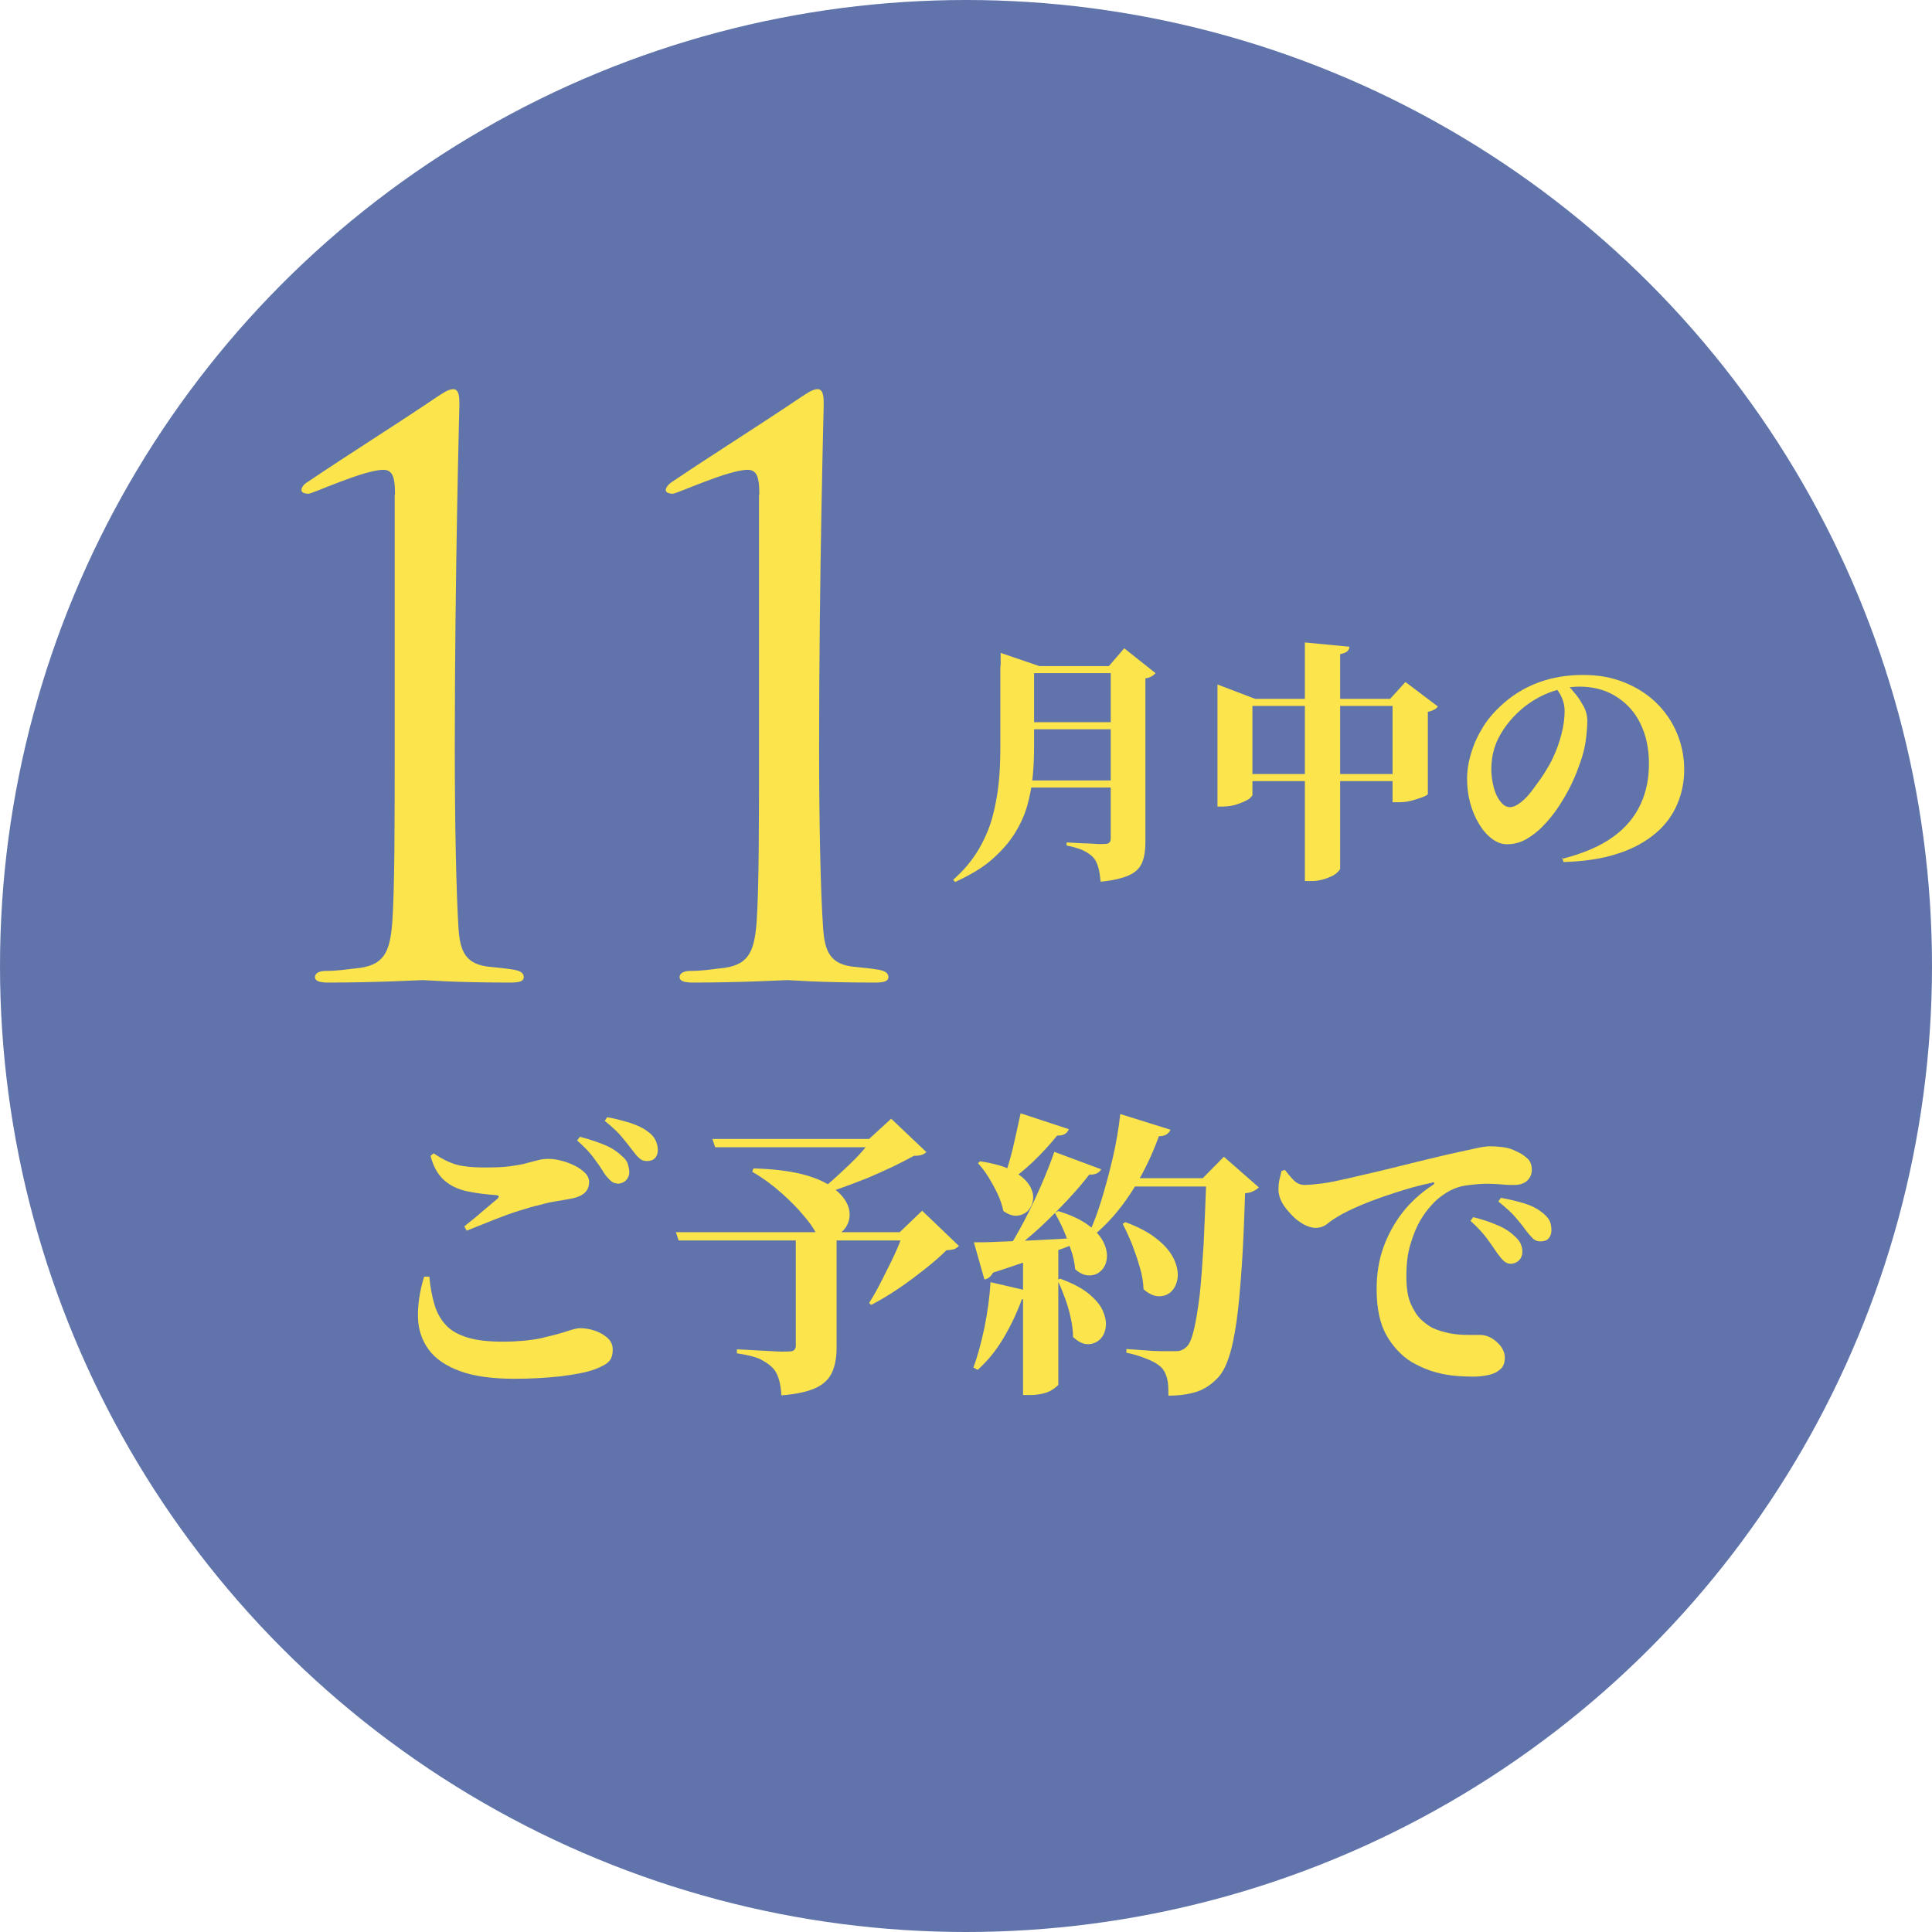
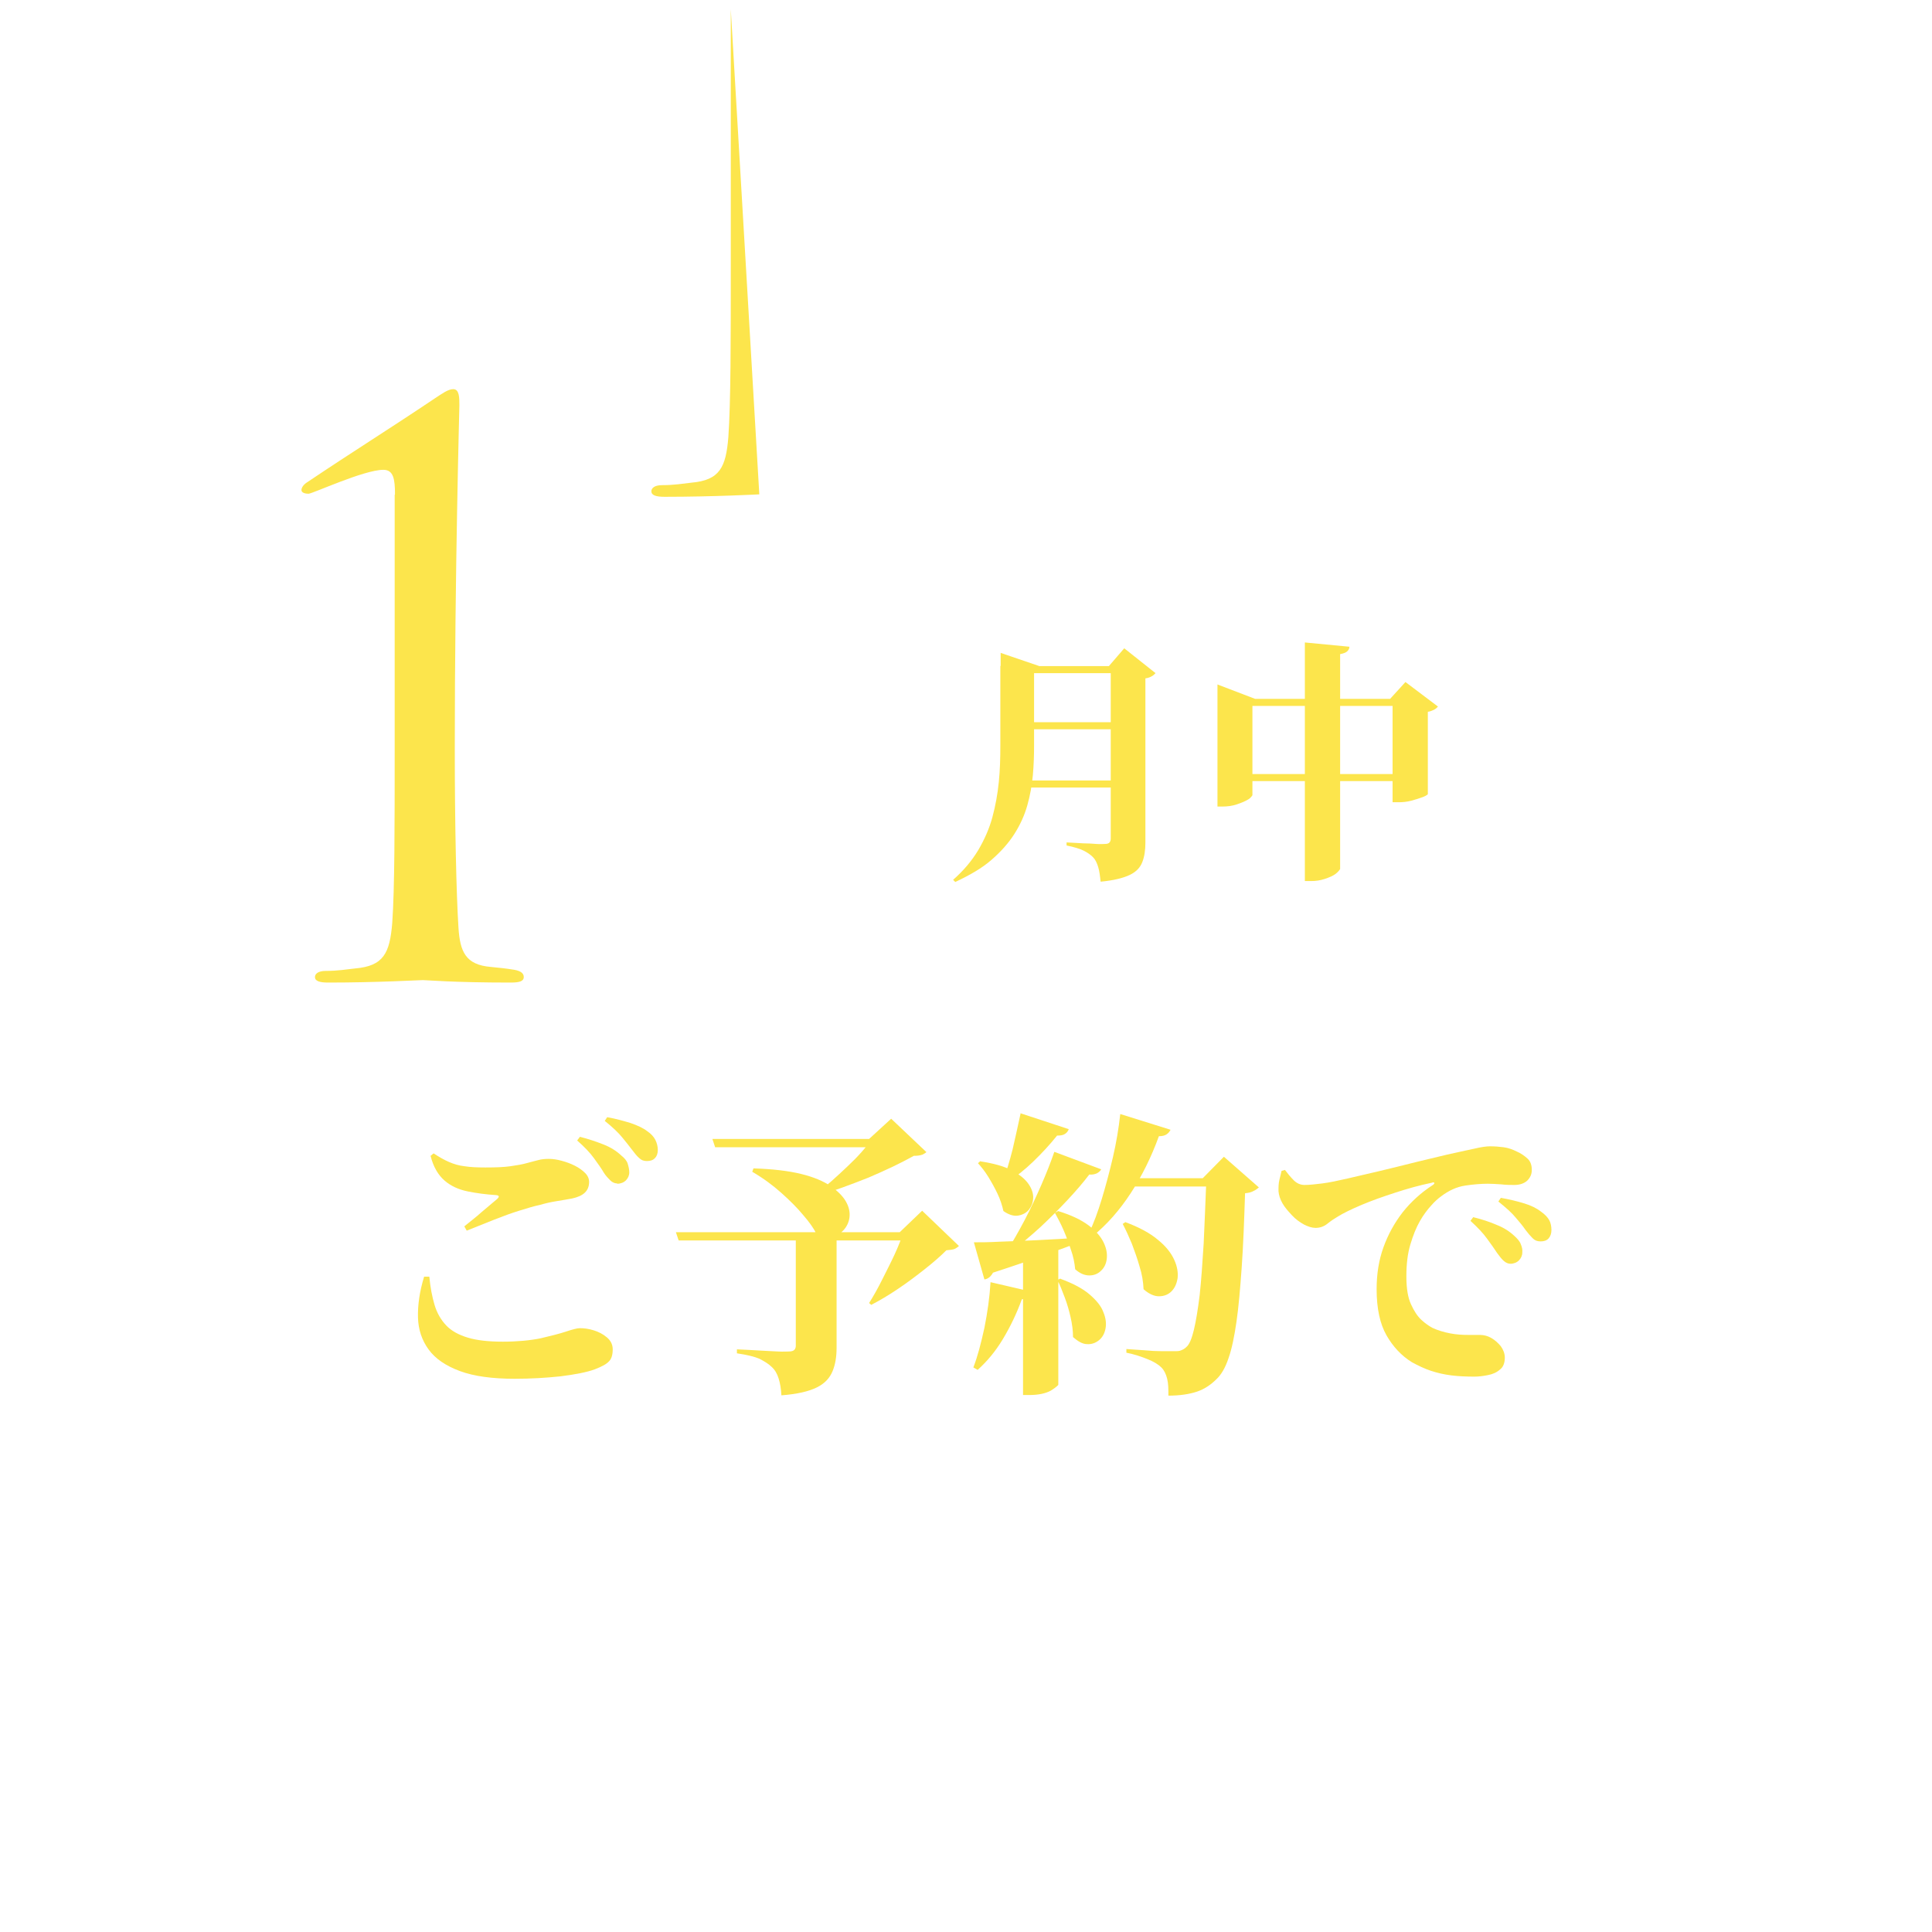
<svg xmlns="http://www.w3.org/2000/svg" id="a" width="63" height="63" viewBox="0 0 63 63">
  <defs>
    <style>.b{fill:#6074ab;}.c{fill:#fce54c;}</style>
  </defs>
-   <circle class="b" cx="31.5" cy="31.5" r="31.5" />
  <path class="c" d="M16.79,44.96c-.73,0-1.33-.08-1.79-.25-.46-.17-.8-.4-1.02-.7-.22-.3-.34-.65-.35-1.05-.01-.4.05-.84.2-1.33h.17c.03.34.09.65.17.92.08.27.21.49.38.67s.41.31.71.4c.3.09.68.13,1.14.13s.89-.04,1.23-.11c.34-.08.62-.15.83-.22.21-.07.36-.11.45-.11.14,0,.29.02.45.07s.3.12.43.23c.12.1.19.23.19.39,0,.18-.04.31-.12.39-.08.09-.23.17-.46.26-.27.1-.65.17-1.12.23-.47.05-.97.08-1.51.08ZM15.14,39.99c.17-.14.37-.29.57-.47.2-.17.38-.32.51-.43.07-.07.06-.11-.05-.12-.32-.02-.62-.06-.92-.12-.29-.06-.54-.17-.75-.35-.21-.18-.37-.45-.46-.81l.1-.08c.18.12.34.21.5.28s.33.12.51.14c.19.03.41.04.68.04.33,0,.6-.01.81-.04.21-.03.39-.06.53-.1.14-.04.27-.07.38-.1s.22-.04.35-.04.26.02.41.06c.15.04.29.09.43.16.14.07.25.15.34.24.09.09.13.19.13.29,0,.29-.18.46-.55.54-.16.03-.33.06-.52.09s-.36.07-.53.12c-.2.04-.42.11-.68.19-.26.08-.53.18-.81.29s-.58.23-.9.36l-.08-.14ZM20.12,38.59c-.08,0-.16-.04-.22-.1s-.14-.14-.21-.25c-.08-.14-.19-.29-.32-.47-.13-.18-.31-.37-.55-.58l.09-.12c.28.07.54.16.77.25.23.09.42.21.58.36.1.08.18.17.21.27s.05.19.05.28c0,.1-.04.19-.11.26-.07.07-.17.11-.28.11ZM21.09,37.86c-.1,0-.18-.03-.25-.1-.07-.06-.15-.16-.24-.28-.08-.11-.19-.24-.31-.39-.12-.15-.31-.33-.57-.54l.08-.12c.28.05.53.12.76.19.23.08.41.16.55.27.12.08.21.18.26.28.05.1.08.21.08.33,0,.11-.03.2-.09.26-.06.07-.15.1-.26.1Z" />
  <path class="c" d="M22.04,40.18h8.23v.27h-8.14l-.09-.27ZM23.23,37.14h5.94v.27h-5.85l-.09-.27ZM25.95,40.18h1.33v3.77c0,.29-.04.54-.13.76s-.25.4-.51.53c-.26.13-.64.22-1.16.26-.01-.21-.04-.39-.09-.55-.05-.16-.12-.28-.23-.38-.1-.1-.24-.18-.39-.26-.16-.07-.4-.13-.74-.18v-.13c.29.01.54.03.75.04s.4.02.58.03.31,0,.37,0c.08,0,.14-.02.17-.05s.05-.08.05-.13v-3.73ZM24.58,38.1c.62.02,1.13.08,1.54.18.41.1.74.24.97.4s.4.33.5.51.13.35.11.51-.09.3-.19.41c-.1.11-.24.18-.39.2s-.33-.01-.51-.1c-.08-.16-.22-.36-.42-.59-.19-.23-.43-.47-.71-.72s-.59-.48-.95-.69l.04-.11ZM28.46,37.14h-.12l.72-.66,1.15,1.09s-.1.08-.16.09c-.06.02-.14.03-.25.03-.2.11-.43.23-.68.35-.25.12-.52.24-.8.36-.28.11-.56.22-.84.32s-.54.18-.78.25l-.07-.06c.16-.12.32-.25.49-.4s.34-.31.51-.47c.17-.16.33-.32.47-.48.14-.16.26-.3.36-.42ZM29.46,40.18h-.12l.73-.7,1.2,1.15s-.09.08-.15.1c-.06.02-.15.03-.26.04-.19.19-.43.4-.71.62-.28.22-.57.44-.87.64-.31.21-.6.38-.87.52l-.07-.06c.14-.22.28-.47.42-.75.14-.28.28-.55.41-.83.13-.28.22-.52.29-.73Z" />
  <path class="c" d="M32.3,41.81l1.38.32c-.01.07-.05.12-.11.16s-.14.06-.25.08c-.17.47-.38.9-.62,1.3s-.52.73-.82,1l-.14-.08c.14-.36.25-.79.36-1.29.1-.5.17-.99.2-1.49ZM31.76,40.51c.2,0,.48,0,.84-.02.36-.01.77-.03,1.22-.05s.92-.05,1.4-.08v.14c-.31.12-.7.26-1.17.43-.47.17-1.02.36-1.67.57-.07.13-.17.21-.28.22l-.34-1.2ZM31.97,37.87c.44.07.78.16,1.03.3.25.13.43.28.54.44.11.16.16.32.15.47s-.06.27-.15.38c-.09.1-.21.16-.35.18s-.3-.03-.47-.15c-.04-.18-.1-.37-.19-.56-.09-.19-.19-.37-.3-.55s-.23-.33-.34-.45l.08-.07ZM33.27,36.3l1.58.52c-.02.06-.06.12-.13.16-.06.04-.15.05-.25.05-.24.3-.5.58-.78.85-.28.27-.56.49-.84.67l-.13-.08c.1-.27.2-.6.3-.99.09-.4.18-.79.26-1.17ZM34.38,37.56l1.53.57c-.03.05-.07.09-.14.13-.07.03-.15.05-.25.04-.19.25-.42.52-.7.82-.28.3-.58.6-.9.9-.32.29-.65.57-.97.81h-.14c.2-.31.4-.66.6-1.04s.38-.77.55-1.16c.17-.39.31-.75.42-1.07ZM33.36,40.75l1.15-.09v4.5s-.08.09-.25.19c-.17.09-.4.14-.7.14h-.2v-4.74ZM34.5,39.49c.43.13.76.29,1,.47.24.18.4.37.49.56.09.19.12.36.1.53-.02.16-.08.29-.19.39-.1.1-.23.15-.38.15s-.3-.06-.46-.2c-.02-.21-.06-.42-.14-.64-.07-.22-.15-.43-.24-.64-.09-.21-.19-.39-.28-.56l.09-.05ZM34.58,41.7c.41.15.73.32.95.51.22.19.38.38.45.58.08.19.1.37.07.53-.03.16-.1.29-.21.38-.11.09-.24.14-.39.13-.15,0-.3-.09-.46-.23,0-.21-.03-.43-.08-.65s-.11-.43-.19-.64c-.08-.21-.15-.4-.24-.57l.1-.05ZM36.54,36.33l1.63.51c-.03.06-.07.11-.13.15-.06.04-.14.06-.25.06-.25.69-.56,1.31-.92,1.86-.36.55-.77,1.02-1.24,1.4l-.13-.08c.16-.33.3-.71.43-1.14.13-.43.25-.88.36-1.35s.19-.95.24-1.41ZM36.69,39.85c.46.17.81.36,1.07.58.26.21.43.43.53.65.1.22.13.42.11.6-.03.18-.09.32-.2.43s-.25.16-.41.16c-.16,0-.33-.08-.5-.23-.01-.24-.05-.49-.13-.74-.07-.25-.16-.5-.25-.74-.1-.24-.2-.46-.3-.65l.09-.06ZM39.34,38.42h-.12l.69-.7,1.14,1s-.1.09-.18.12c-.07.04-.16.06-.27.07-.03.92-.06,1.72-.11,2.42-.05.7-.1,1.29-.17,1.77-.07.48-.15.88-.26,1.19-.1.3-.23.53-.39.68-.19.19-.4.33-.64.41-.24.08-.55.13-.93.13,0-.21,0-.39-.04-.55-.04-.16-.1-.28-.19-.37-.1-.1-.25-.19-.45-.27-.2-.08-.43-.16-.69-.21v-.12c.18.01.38.03.58.04.2.02.4.03.58.03.18,0,.31,0,.4,0,.1,0,.17,0,.23-.03.05-.02.11-.05.16-.1.1-.08.18-.27.25-.56.07-.29.13-.66.19-1.14.05-.47.09-1.03.13-1.68.03-.65.06-1.37.09-2.16ZM36.97,38.42h3.01v.27h-3.16l.15-.27Z" />
  <path class="c" d="M48.09,44.89c-.27,0-.52-.01-.76-.04-.24-.03-.46-.08-.67-.15s-.42-.17-.62-.28c-.34-.21-.62-.51-.83-.88-.21-.37-.32-.87-.32-1.5,0-.49.07-.94.22-1.36.15-.42.36-.8.63-1.15.27-.34.6-.64.97-.88.05-.03.07-.06.06-.08s-.04-.02-.09,0c-.39.08-.78.19-1.18.32-.4.13-.77.26-1.1.4-.33.14-.6.27-.79.39-.1.06-.21.13-.32.22-.11.09-.24.14-.39.14-.12,0-.24-.04-.38-.11-.14-.08-.27-.17-.39-.3s-.23-.25-.31-.39-.12-.27-.13-.4c0-.13,0-.25.03-.37.03-.11.05-.21.07-.29l.11-.03c.09.12.19.24.29.34.1.1.22.15.35.15.15,0,.34-.02.58-.05s.51-.09.82-.16.65-.15,1.03-.24c.38-.09.78-.19,1.22-.3.34-.08.67-.16,1-.24.33-.07.62-.14.87-.19.25-.06.42-.08.52-.08.16,0,.3.01.45.03s.29.07.43.14c.14.06.25.14.35.23s.14.22.14.37c0,.14-.05.25-.15.35-.1.09-.24.14-.42.14-.13,0-.27,0-.43-.02-.16-.01-.3-.02-.43-.02-.22,0-.47.02-.74.06-.27.04-.54.16-.8.36-.08.06-.19.15-.31.29-.12.13-.25.3-.37.51-.12.21-.22.46-.31.76s-.13.64-.13,1.04.05.69.15.91c.1.22.21.39.34.51.13.12.25.2.36.26.17.08.37.14.58.18s.41.05.58.05h.39c.12,0,.25.03.37.1.12.07.22.16.31.27.08.11.13.24.13.37,0,.17-.05.31-.16.39-.1.09-.23.15-.39.18-.15.03-.3.05-.45.05ZM49.26,41.21c-.08,0-.15-.03-.22-.09s-.14-.15-.22-.26c-.09-.14-.2-.29-.33-.47-.13-.18-.31-.37-.54-.58l.09-.12c.28.07.53.15.76.25.23.09.42.21.58.36.1.09.18.18.21.27.04.09.06.18.05.27,0,.1-.04.19-.11.26-.07.07-.17.11-.28.11ZM50.23,40.48c-.1,0-.18-.03-.25-.1-.07-.07-.15-.16-.24-.28-.08-.12-.19-.25-.31-.39-.12-.15-.31-.32-.57-.53l.08-.12c.28.05.53.11.76.18.23.07.41.16.55.27.13.09.22.19.27.28s.07.21.07.32-.03.2-.09.27c-.06.07-.15.1-.26.1Z" />
  <path class="c" d="M32.63,21.72v-.43l1.26.43h-.17v2.58c0,.32-.01.65-.04.98-.03.33-.09.66-.18.98-.09.32-.23.63-.42.93-.19.3-.44.58-.75.85s-.71.5-1.18.72l-.07-.07c.34-.3.61-.62.82-.97.2-.34.36-.7.46-1.07s.17-.75.21-1.15c.04-.39.05-.79.05-1.2v-2.59ZM33.12,25.45h3.65v.23h-3.65v-.23ZM33.13,21.72h3.64v.23h-3.64v-.23ZM33.13,23.55h3.64v.23h-3.64v-.23ZM36.24,21.72h-.08l.5-.58,1.02.81s-.06.07-.12.1c-.05.03-.12.06-.21.07v5.35c0,.25-.03.46-.1.64s-.2.32-.41.42c-.21.1-.52.18-.95.22-.02-.19-.04-.35-.08-.48-.04-.13-.09-.24-.17-.32-.08-.08-.18-.15-.3-.21-.12-.06-.31-.12-.56-.17v-.1c.21.01.4.02.55.03.15,0,.29.01.42.02s.23,0,.28,0c.08,0,.13-.02.15-.05.03-.03.04-.08.04-.13v-5.63Z" />
  <path class="c" d="M40.84,25.93s-.05.09-.14.14c-.1.06-.22.11-.37.16s-.3.07-.46.07h-.17v-3.98l1.23.47h4.7v.23h-4.79v2.9ZM45.68,25.24v.23h-5.43v-.23h5.43ZM44,21.1c0,.06-.03.1-.07.14s-.12.07-.23.09v7.01s-.05.08-.14.15c-.09.07-.21.12-.36.17-.15.05-.29.07-.44.07h-.21v-7.78l1.46.14ZM45.32,22.8l.51-.56,1.06.8s-.06.07-.12.1-.13.06-.21.07v2.69s-.05.05-.16.09-.23.08-.38.12c-.15.04-.29.05-.41.05h-.2v-3.37h-.08Z" />
-   <path class="c" d="M50.93,28.01c.7-.18,1.26-.42,1.67-.72.42-.3.71-.66.9-1.07s.27-.85.27-1.32c0-.51-.1-.95-.29-1.33s-.46-.66-.8-.87-.73-.31-1.18-.31c-.37,0-.75.09-1.14.26-.39.18-.72.42-1.01.73-.24.26-.42.53-.54.8-.12.28-.18.58-.18.91,0,.2.03.4.08.59.05.19.12.34.22.46.09.12.2.18.3.18.12,0,.24-.06.38-.17s.27-.26.4-.44c.13-.18.26-.35.37-.53.11-.18.2-.33.26-.47.12-.25.21-.51.28-.78.07-.27.1-.52.1-.75,0-.15-.03-.29-.09-.43-.06-.14-.14-.25-.22-.34l.4-.07c.09.08.18.19.28.31.1.12.18.26.26.4.07.14.11.29.11.44,0,.21-.02.46-.06.72-.04.27-.12.53-.22.79-.07.21-.17.43-.28.66-.12.23-.25.46-.4.68-.15.22-.31.42-.49.6-.17.18-.36.32-.55.43-.2.11-.4.16-.62.16-.17,0-.33-.06-.49-.18s-.3-.28-.42-.48c-.12-.2-.22-.43-.29-.69-.07-.26-.1-.52-.1-.79,0-.25.04-.53.13-.82.08-.29.22-.59.4-.88s.42-.55.71-.8c.33-.28.71-.5,1.13-.65.42-.15.89-.23,1.41-.23s.94.08,1.34.24c.4.16.75.38,1.04.66.29.28.52.61.68.99s.24.78.24,1.2c0,.4-.08.78-.23,1.13-.15.35-.38.67-.7.94s-.72.5-1.22.66c-.5.17-1.1.26-1.79.28l-.03-.15Z" />
  <path class="c" d="M12.88,16.12c0-.5-.05-.8-.38-.8-.63,0-2.31.78-2.44.78-.08,0-.23-.02-.23-.12,0-.08.07-.18.18-.25,1.61-1.08,2.56-1.66,4.17-2.74.23-.15.43-.3.6-.3.2,0,.2.28.2.53,0,.08-.15,5.45-.15,11.18,0,2.51.05,4.75.12,5.85.05.78.23,1.21,1.05,1.28.3.03.5.05.68.08.25.03.4.1.4.25,0,.13-.12.18-.43.18-1.88,0-2.74-.08-2.86-.08s-1.48.08-3.09.08c-.28,0-.43-.05-.43-.18,0-.1.1-.2.35-.2.4,0,.68-.05.96-.08.93-.08,1.13-.5,1.21-1.48.08-1.11.08-3.19.08-5.7v-8.26Z" />
-   <path class="c" d="M24.76,16.12c0-.5-.05-.8-.38-.8-.63,0-2.31.78-2.44.78-.08,0-.23-.02-.23-.12,0-.08.08-.18.18-.25,1.61-1.08,2.56-1.66,4.17-2.74.23-.15.43-.3.6-.3.2,0,.2.28.2.53,0,.08-.15,5.45-.15,11.18,0,2.51.05,4.75.13,5.85.05.78.23,1.21,1.05,1.28.3.03.5.05.68.08.25.03.4.1.4.25,0,.13-.13.18-.43.18-1.88,0-2.74-.08-2.86-.08s-1.48.08-3.09.08c-.28,0-.43-.05-.43-.18,0-.1.1-.2.35-.2.4,0,.68-.05.95-.08.93-.08,1.13-.5,1.21-1.48.08-1.11.08-3.19.08-5.7v-8.26Z" />
+   <path class="c" d="M24.76,16.12s-1.48.08-3.09.08c-.28,0-.43-.05-.43-.18,0-.1.1-.2.35-.2.4,0,.68-.05.95-.08.93-.08,1.13-.5,1.21-1.48.08-1.11.08-3.19.08-5.7v-8.26Z" />
</svg>